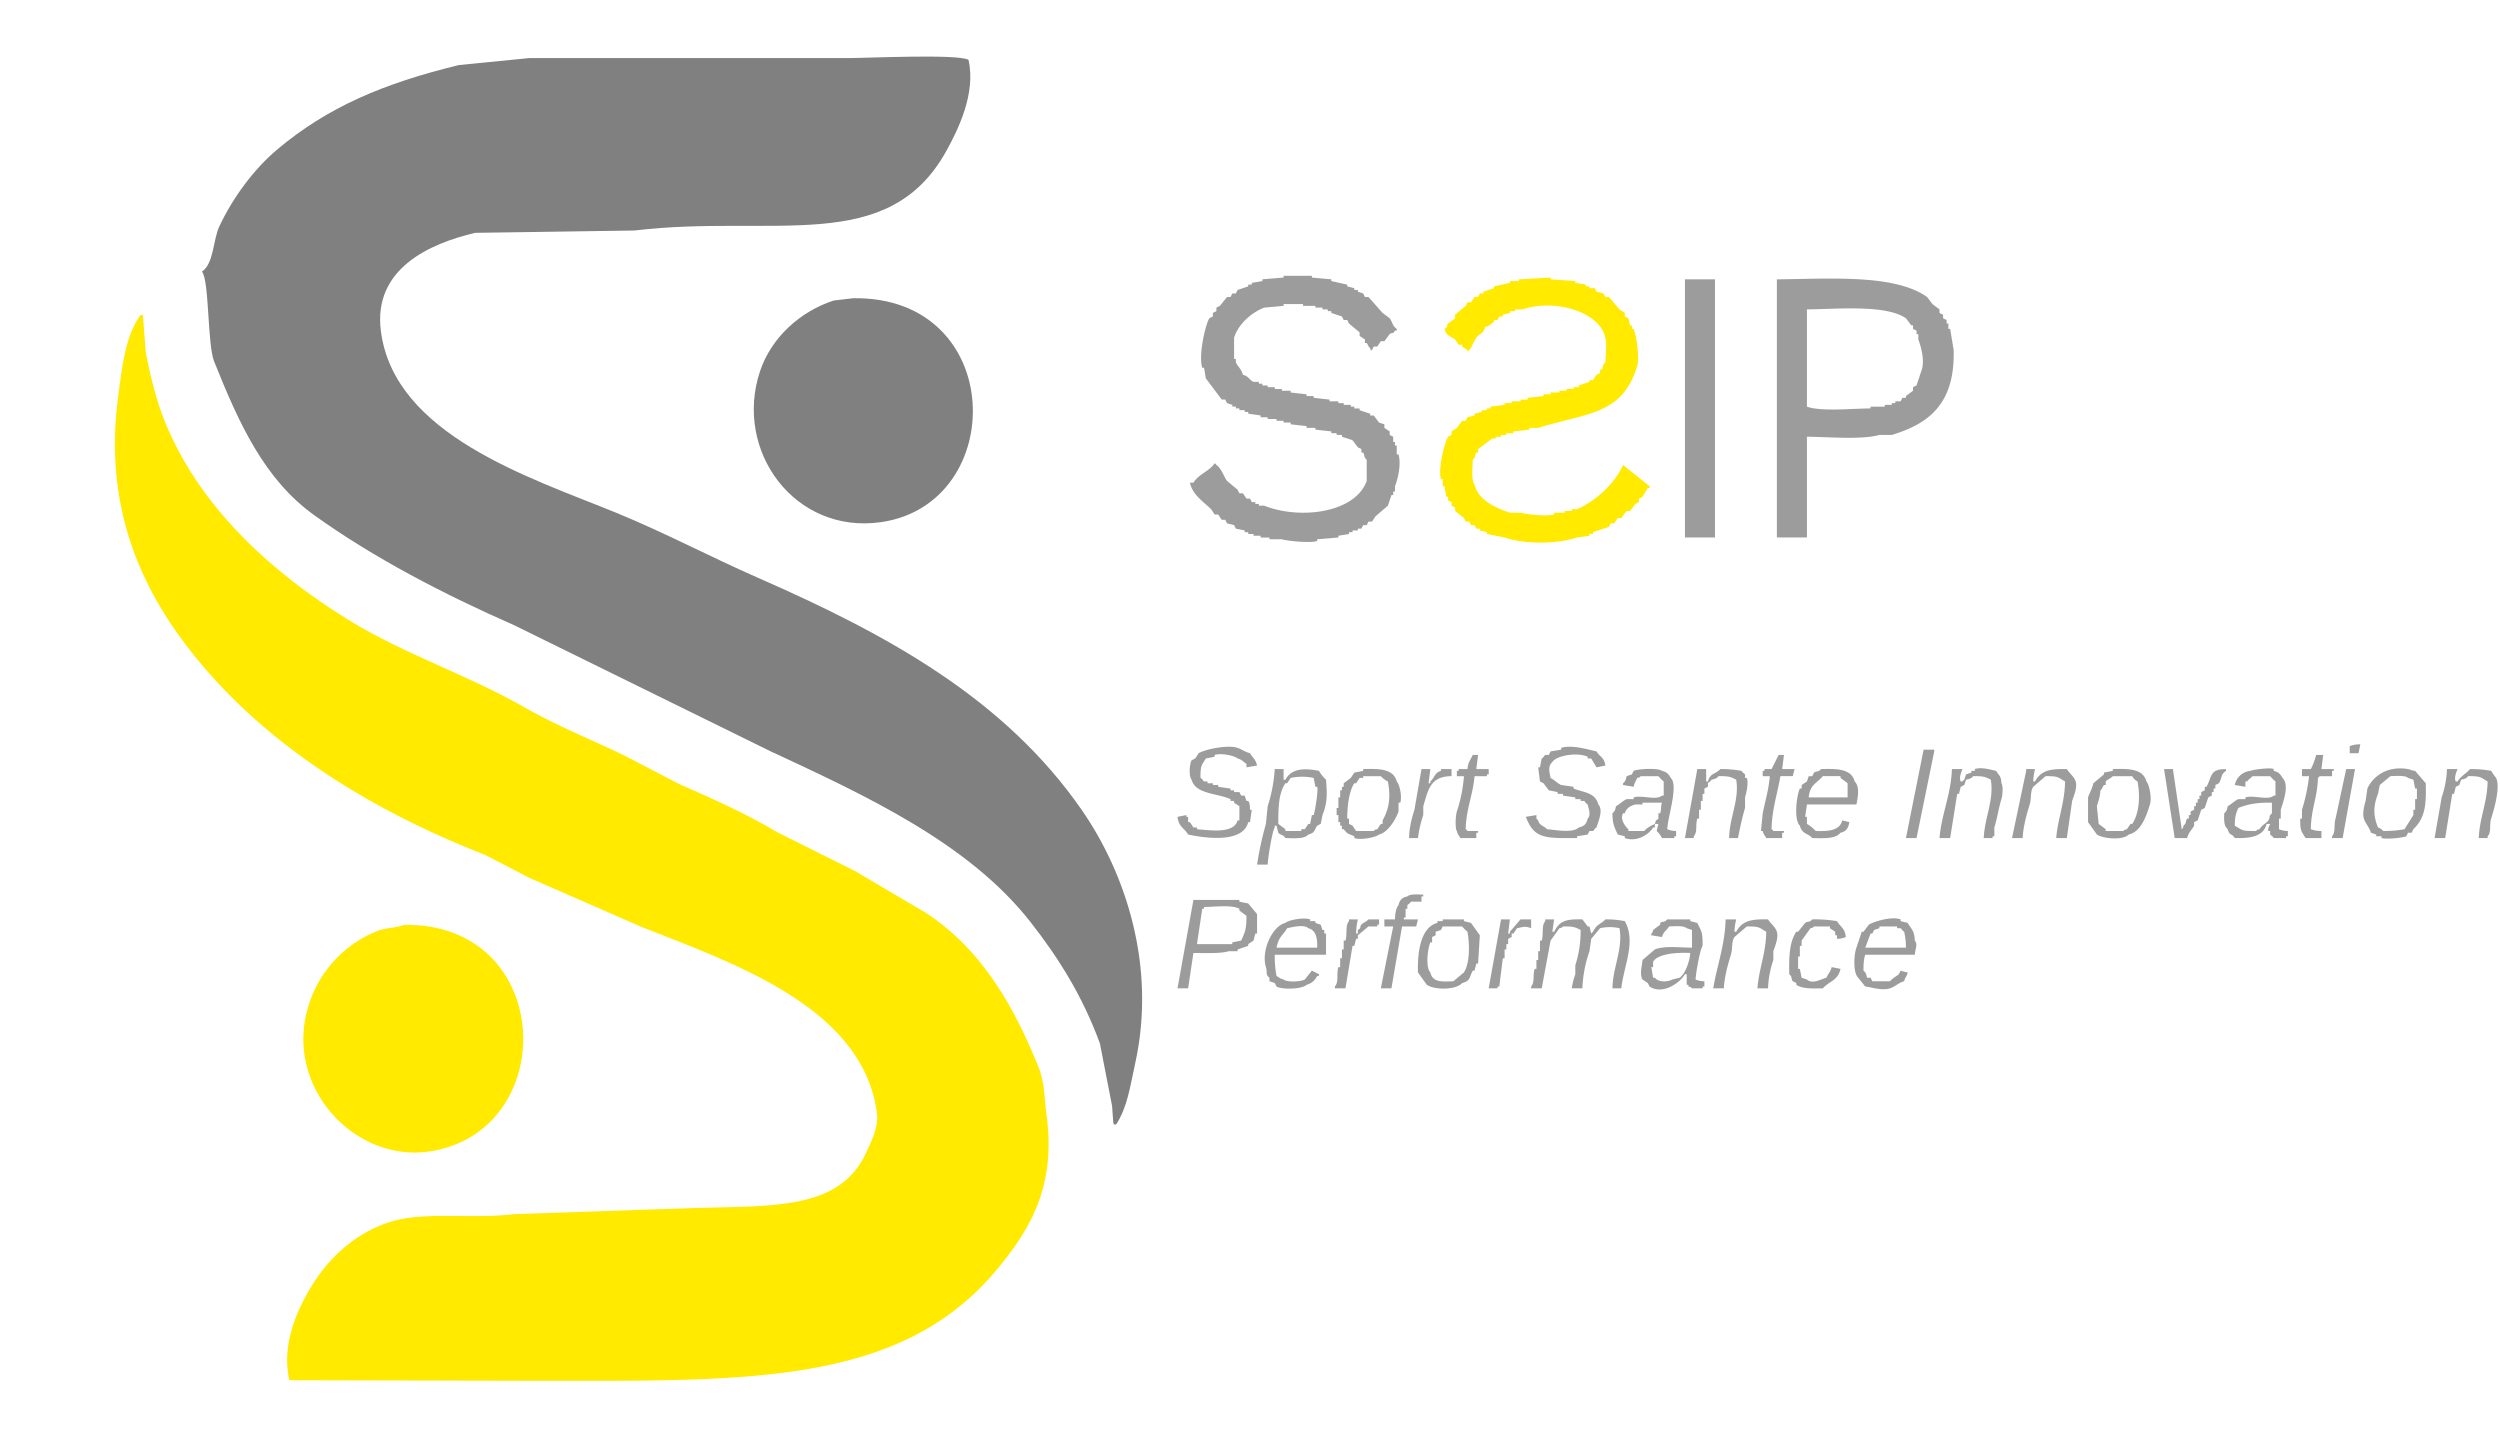
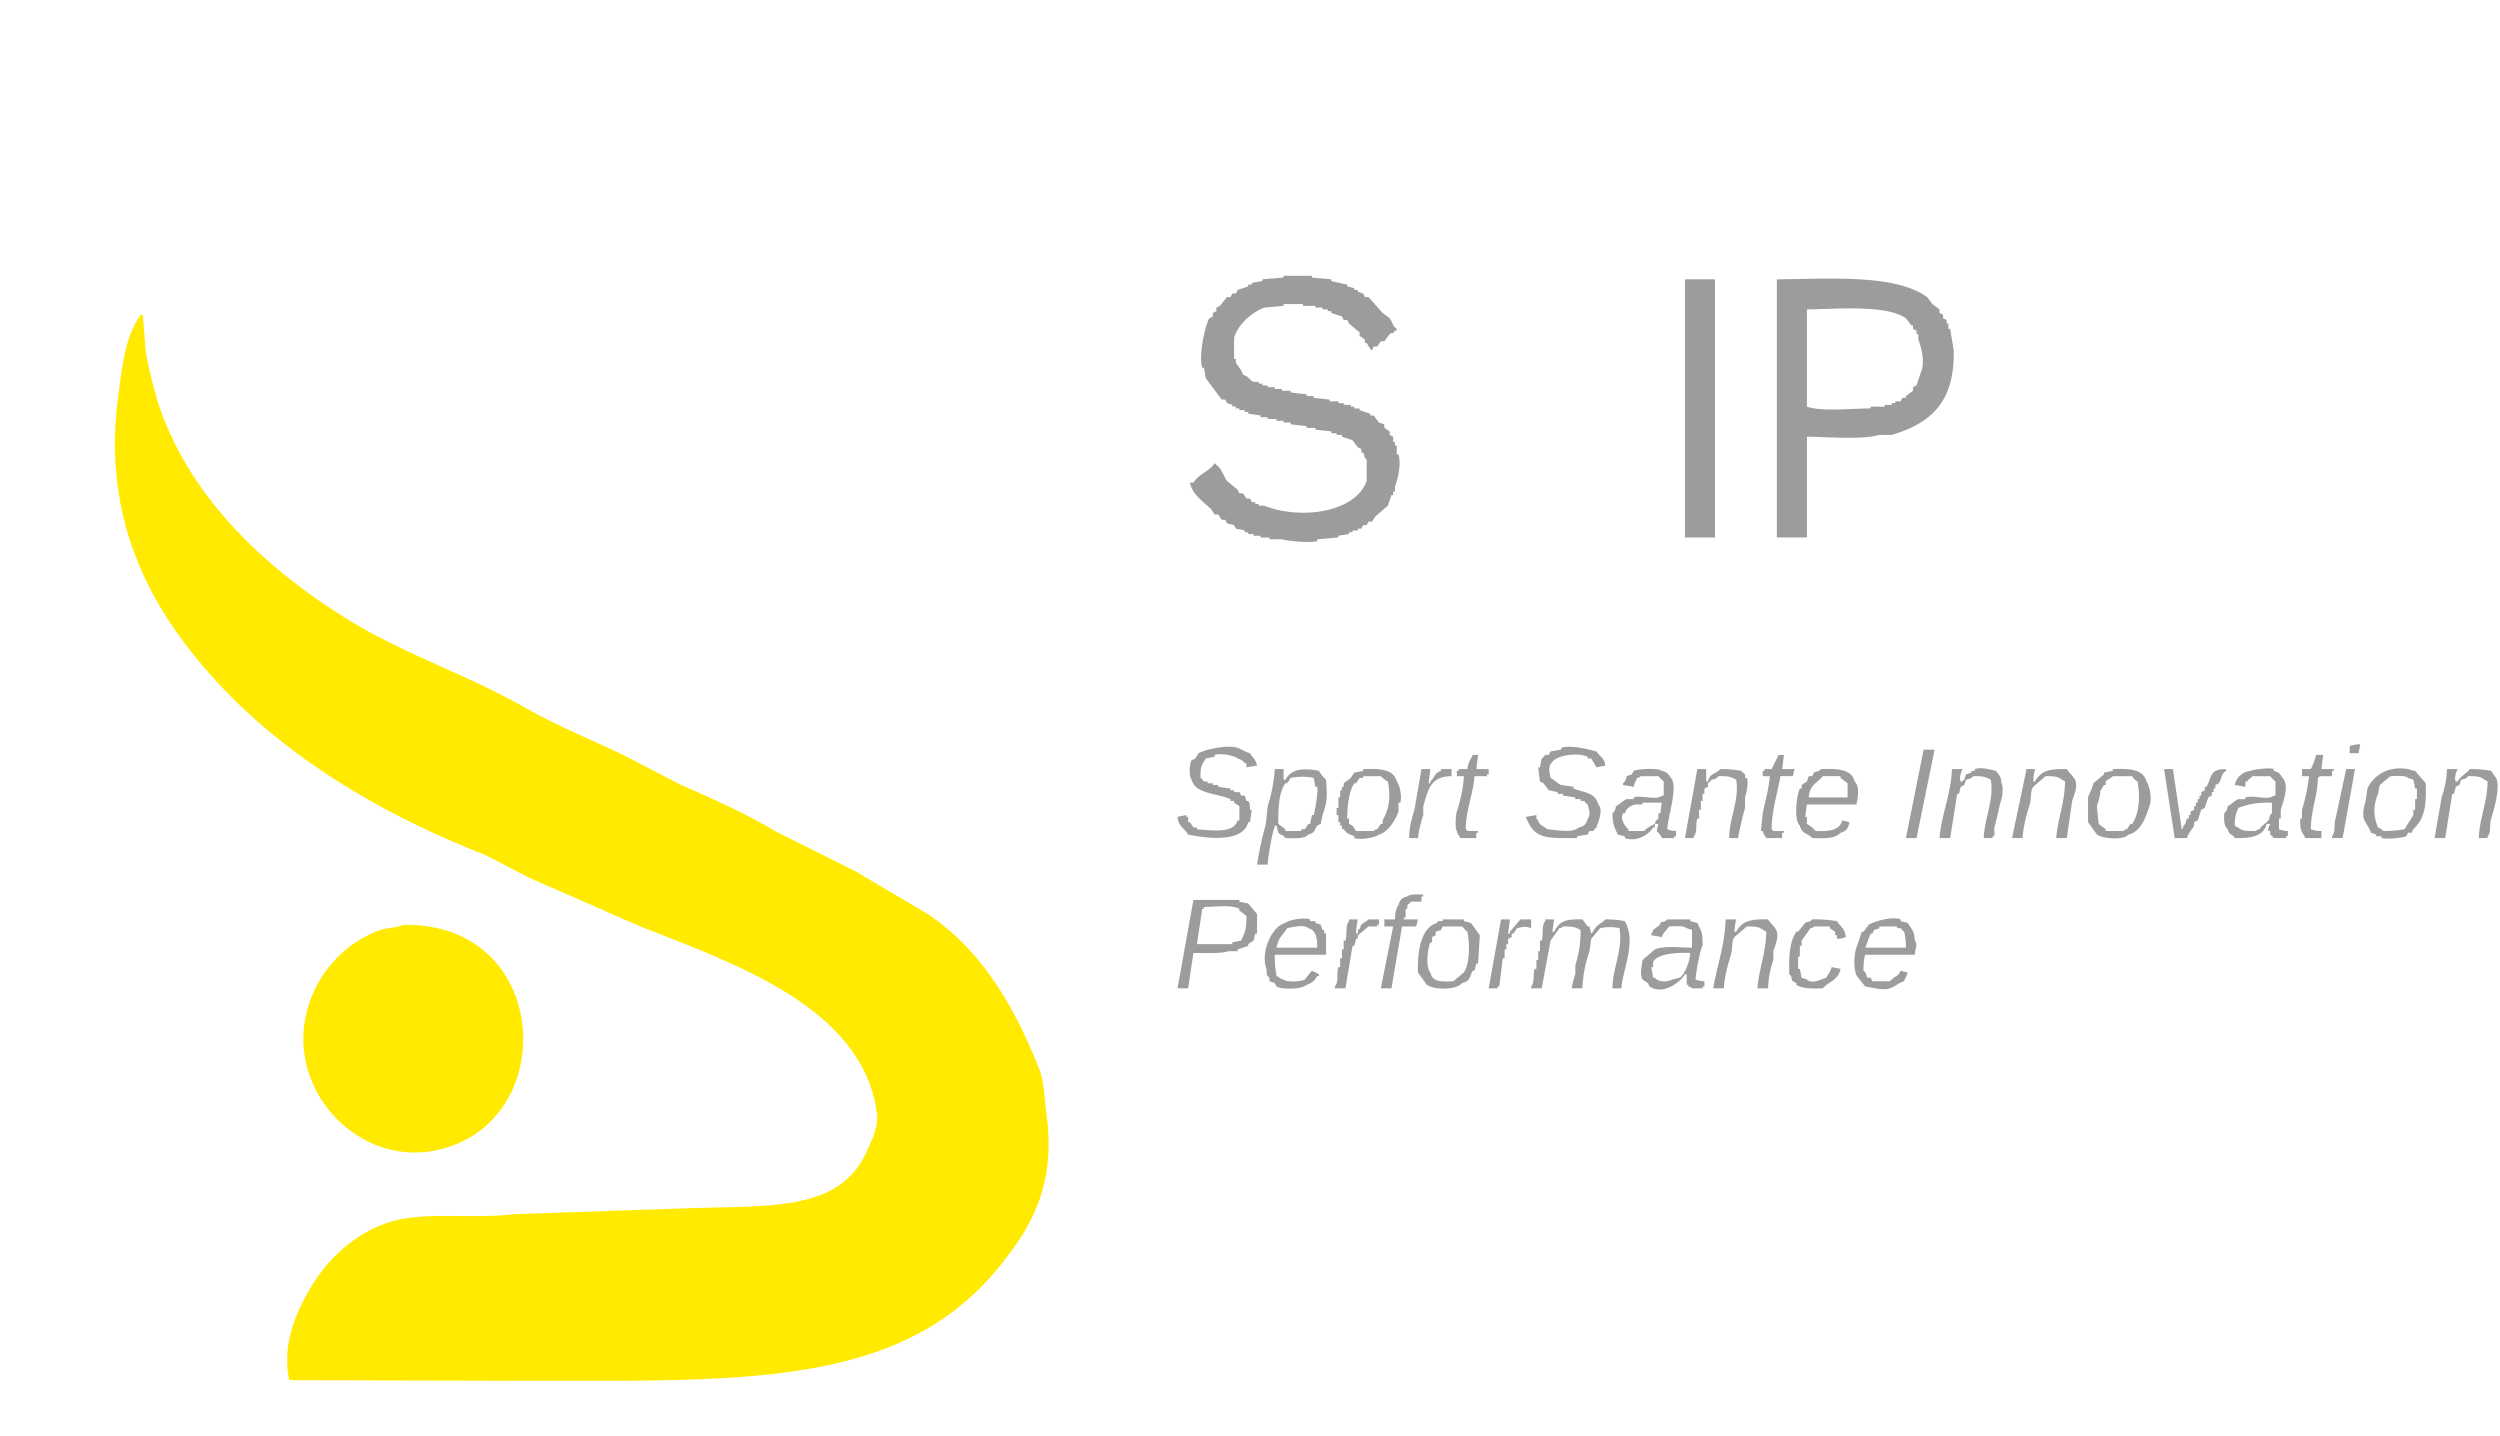
<svg xmlns="http://www.w3.org/2000/svg" width="1414" height="812" viewBox="0 0 1414 812">
  <defs>
    <style>
      .cls-1 {
        fill: #ffea00;
      }

      .cls-1, .cls-2, .cls-3 {
        fill-rule: evenodd;
      }

      .cls-2 {
        fill: #9c9c9c;
      }

      .cls-3 {
        fill: gray;
      }
    </style>
  </defs>
-   <path id="Fond_2" data-name="Fond 2" class="cls-1" d="M840,185c-1,4.068-3.208,3.481-5,6-1.985,2.789-2.406,5.9-5,8v-1l-3-2v-1h-2l-2-3c-2.962-2.118-4.94-1.882-6-6,3.012-1.982.432-.882,2-3l4-3v-2l6-5q0.5-1,1-2h2l2-3h2q0.5-1,1-2h2v-1l6-2v-1l9-2v-1h5v-1l18-1v1l14,1v1l6,1v1h2v1h3q0.5,1,1,2l4,1q0.5,1,1,2h2l6,7,3,2v2l2,1q0.5,2,1,4h1v2h1c1.377,3.17,3.544,15.832,2,21-8.414,28.163-29.16,26.507-56,35h-5v1l-9,1v1h-4v1h-3v1h-3v1h-2l-8,6v2h-1c-1.158,2.029,0,2.248-2,4-0.119,3.94-.973,11.836,1,14,1.8,8.671,12.09,13.449,20,16h6c2.966,0.84,14.61,2.276,19,1v-1h6v-1h4v-1h3c10.516-4.617,21.341-14.477,26-25l15,12v1h-1l-3,5-2,1v2l-2,1-3,4h-2l-3,4h-2l-2,3h-2q-0.5,1-1,2l-9,3v1h-2v1l-7,1c-11.751,3.826-29.446,3.891-41,0l-10-2v-1l-4-1v-1h-2q-0.5-1-1-2h-2q-0.5-1-1-2h-2q-0.5-1-1-2l-5-4v-2l-2-1v-2l-2-1v-2h-1q-0.5-3-1-6h-1v-4h-1c-1.809-6.09,2.19-21.133,4-24l2-1v-2l3-2,3-4h2q0.5-1,1-2l4-1v-1l4-1v-1h3v-1h2v-1l8-1v-1h4v-1h5v-1h4v-1l9-1v-1h4v-1h5v-1h4v-1h4v-1h3v-1l6-2v-1h2l2-3,2-1v-2h1c1.157-2.031,0-2.248,2-4,0.168-6.017,1.4-11.7-1-17-5.682-12.551-28.469-18.833-46-13h-4v1h-3v1l-4,1v1h-2q-0.5,1-1,2h-2v1C843.236,183.441,842.591,184.262,840,185Z" />
  <path id="Fond_1" data-name="Fond 1" class="cls-2" d="M703,212c3.4,0.833,3.489,2.827,6,4h3v1h2v1h3v1h4v1h4v1h5v1l9,1v1h4v1l9,1v1h5v1h3v1h4v1h2v1h3v1l6,2v1h2l3,4,3,1v2l3,2v2l2,1v3h1v2h1v5h1c1.723,6.029-.666,14.673-2,18v3h-1v2h-1q-1,3-2,6l-7,6-2,3h-2q-0.5,1-1,2h-2q-0.5,1-1,2h-2v1h-3v1h-2v1l-6,1v1l-12,1v1c-4.611,1.282-16.831-.086-20-1h-7v-1h-5v-1h-4v-1h-3v-1h-2v-1l-5-1q-0.5-1-1-2l-4-1q-0.5-1-1-2h-2l-2-3h-2l-2-3c-4.306-4.229-10.525-8.1-12-15h2c2.852-4.849,9.025-6.431,12-11,1.135,0.844.145-.127,1,1,2.962,2.019,3.9,6.074,6,9l6,5q0.5,1,1,2h2l2,3h2q0.5,1,1,2h2v1h2v1h3c20.359,8.076,51.525,4.086,58-14V260c-1.836-1.548-.858-2-2-4h-1v-2l-2-1-3-4-6-2v-1h-3v-1h-3v-1l-9-1v-1h-5v-1l-9-1v-1h-4v-1h-4v-1h-5v-1h-4v-1l-7-1v-1h-2v-1h-3v-1h-2v-1h-2v-1l-3-1q-0.5-1-1-2h-2l-9-12q-0.5-3-1-6h-1c-2.283-7.283,1.88-24.638,4-28l2-1v-2l2-1v-2l2-1,4-5h2q0.5-1,1-2h2q0.5-1,1-2l6-2v-1h2v-1l6-1v-1l12-1v-1h16v1l11,1v1l9,2v1l4,1v1h2v1l3,1q0.5,1,1,2h2l8,9,4,3c1.723,2.432,1.519,4.348,4,6v1h-1c-1.531,2.473-1.129.618-3,2l-3,4h-2l-2,3h-2q-0.5,1-1,2c-1.262.638-.566-0.56-1-1-1.241-1.072-1.052-1.771-2-3h-1v-2l-3-2v-2l-6-5q-0.5-1-1-2h-2q-0.5-1-1-2l-6-2v-1h-2v-1h-3v-1h-4v-1h-7v-1H726v1l-11,1c-7.312,2.9-14.544,9.249-17,17v12h1v2C700.228,207.426,702.162,208.854,703,212Zm250-54h17V304H953V158Zm52,0c31.31-.333,66.73-2.931,85,10l3,4c1.33,1,2.67,2,4,3v2c0.67,0.333,1.33.667,2,1v2c0.67,0.333,1.33.667,2,1v2h1v3h1q1.005,6,2,12c0.72,29.51-13,41.381-35,48h-7c-10.08,2.827-28.86,1.119-41,1v57h-17V158Zm17,17v55c7.83,2.888,25.94,1.05,36,1v-1h8v-1h4v-1h2v-1h3c0.33-.667.67-1.333,1-2h2v-1c1.33-1,2.67-2,4-3v-2c0.67-.333,1.33-0.667,2-1l3-9c1.71-5.78-.74-13.72-2-17v-3h-1v-2c-0.67-.333-1.33-0.667-2-1v-2h-1l-3-4C1066.54,172.294,1040.75,174.745,1022,175Zm313,246c-0.33,1.666-.67,3.334-1,5h-5v-4A15.686,15.686,0,0,1,1335,421ZM711,433l-6,1v-2c-2.128-1.212-2.177-2.252-5-3-1.409-1.475-9.158-3.259-13-2v1l-5,1c-2.366,4.073-3.073,3.755-3,11,1.236,0.614,1.476,1.678,2,2h2v1h3v1h3v1l7,1v1h2v1h3q0.5,1,1,2h2q0.5,1.5,1,3h1c0.978,1.422.9,2.5,1,5h1q-0.5,3.5-1,7h-1c-2.888,11.66-22.966,9.354-34,7-2.231-3.77-5.375-4.3-6-10l5-1v1h1v3h1l2,3h2v1c7.838,0.63,20.857,2.645,23-5h1v-8l-3-2v-1h-2v-1c-7.286-3.374-19.885-2.732-22-11-1.688-1.8-1.247-9.075,0-11l2-1,2-3c2.774-1.844,15.949-5.022,22-3,2.217,0.741,4.232,2.332,7,3C708.505,428.63,710.189,429.378,711,433Zm197,0-5,1-3-5h-2v-1c-5.743-2.589-17.457-.843-20,3-2.584,2.437-1.672,5.638-1,9,1.969,0.987,4.07,3.145,6,4l7,1v1c6.221,2.371,12.295,2.279,14,9,3.12,3.28-.327,10.224-1,13-1.149.653-1.441,1.632-2,2h-2q-0.5,1-1,2l-6,1v1h-8c-13.328.013-17.19-2.409-21-12l6-1v2c1.3,1.047.99,1.934,2,3,1.157,1.221,2.921,1.668,4,3,5.1,0.372,14.371,2.383,18-1,3.087-.7,4.254-1.949,5-5,2.026-2.126.524-5.538,0-8-1.241-.614-1.474-1.677-2-2h-2v-1h-3v-1l-7-1v-1h-3v-1l-5-1-3-4-2-1q-0.5-4-1-8h1q0.5-2.5,1-5c1.174-.655,1.428-1.624,2-2h2q0.5-1,1-2l6-1v-1c6.293-1.982,15.97,1.184,20,2C904.894,428.181,907.391,428.3,908,433Zm180-9h6v1q-4.995,24.5-10,49h-6Q1082.995,449,1088,424Zm-252,3q-0.5,4-1,8h7v3h-1v1h-7c-0.827,10.44-4.765,18.5-5,30,1.135,0.844.145-.127,1,1h6v1h-1v3h-9c-0.945-1.8-1.385-1.574-2-4-1-1.117-.817-8.347,0-11a82.7,82.7,0,0,0,4-20h-4v-3h1v-1h5c0.315-3.835,1.713-5.244,3-8h3Zm173,0c-0.33,2.666-.67,5.334-1,8h7c-0.33,1.333-.67,2.667-1,4h-7c-1.69,9.911-4.79,18.829-5,30,1.13,0.844.15-.127,1,1h6v1h-1v3h-9c-0.945-1.8-1.385-1.574-2-4h-1q0.5-5,1-10c1.286-6.56,3.43-13.488,4-21h-4v-3h1v-1h4c1.33-2.666,2.67-5.334,4-8h3Zm301,0h4c-0.33,2.666-.67,5.334-1,8h7v1h-1v3h-7c-0.84,1.135.13,0.145-1,1-0.13,10.553-3.83,17.286-4,29a15.686,15.686,0,0,0,6,1v4h-9c-2.37-4.073-3.07-3.755-3-11h1v-5a100.943,100.943,0,0,0,4-19h-4v-4h5A36.655,36.655,0,0,0,1310,427Zm-589,8h5v6h1c3.509-6.385,10.592-6.691,19-5a21.9,21.9,0,0,0,4,5c0.649,8.453.825,12.749-2,20q-0.5,2.5-1,5l-2,1c-1.889,2.779-1.178,4.031-5,5-2.294,2.654-7.985,2.13-13,2-1.326-2.215-2.832-1.514-4-3q-0.5-2-1-4h-1v1c-1.3,1.47-3.928,17.43-4,21h-6a188.638,188.638,0,0,1,5-23q0.5-5,1-10A85.691,85.691,0,0,0,721,435Zm50,0c9.207-.335,17.234-0.081,19,7,1.48,1.392,3.142,8.228,2,12h-1v5c-1.645,4.662-6,11.779-11,13-1.336,1.4-10.226,3.423-14,2v-1c-4.032-1.843-3.275-.728-6-4h-1v-2h-1v-2h-1v-4h-1v-4h1v-6h1v-4h1v-2h1v-2l4-3,2-3,5-1v-1Zm33,0h5q-0.5,4-1,8h1v-1c2.446-2.12,2.307-4.939,6-6v-1h6v4c-12.183.085-13.2,7.848-16,17v5a66.255,66.255,0,0,0-3,13h-5c0.023-5.871,1.607-11.532,3-16Q802,446.5,804,435Zm144,35v3h-1v1h-7a13.3,13.3,0,0,0-3-4q0.5-2,1-4h-2c0.709-3.133,1.481-1.964,2-3v-3h1c0.7-2,.271-4.123,1-6H929v1h-4c-2.773.687-5.161,2.065-6,5h-1c-2.075,3.493,1.873,8.121,3,9v1h9c1.446-1.765,3.814-2.991,6-4v2h-1c-1.853,3.385-8.779,8.618-16,6v-1l-4-1c-1.756-3.861-2.984-5.767-3-12,1.361-1.166,1.528-1.825,2-4,1.915-.989,4.094-3.234,6-4h4v-1c4.811-1.463,12.762,1.88,16-1h1v-8a21.858,21.858,0,0,1-3-3H928c-1.139,1.139,0,.4-2,1-0.823,1.876-1.481,2.616-2,5l-6-1v-1c1.361-1.166,1.528-1.825,2-4l3-1q0.5-1,1-2c2.209-1.13,14.045-1.765,16,0,2.826,0.668,3.77,1.849,5,4,4.424,4.3-1.622,21.4-2,29A12.71,12.71,0,0,0,948,470Zm12-35h5v7h1c1.287-4.938,4.354-4,7-7a60.687,60.687,0,0,1,12,1c0.576,1.022,1.779,1.63,2,2v2h1c1.178,3.186-.5,9.3-1,11v6c-1.518,4.965-2.91,11.518-4,17h-5c0.207-11.874,5.9-21.663,4-33-3.316-1.756-4.368-2.058-10-2-1.166,1.361-1.825,1.528-4,2-0.657,1.281-1.59,1.377-2,2v2l-2,1v3h-1v4h-1v5h-1v5h-1c-1.156,3.7.229,7.6-2,10v1h-5Zm90,20h-28c-0.33,2.333-.67,4.667-1,7h1v4a21.966,21.966,0,0,1,5,4c7.45,0.3,13.56-.29,15-6l4,1c-0.62,3.469-1.65,5.168-5,6-2.98,3.532-9.34,3.134-16,3-2.68-2.977-5.71-2.087-7-7-3.48-3.378-1.93-16.817,0-21h1v-2l3-2c0.33-1,.67-2,1-3h2c0.33-.667.67-1.333,1-2,1.81-1.17,2.23-.03,4-2,9.21-.335,17.23-0.081,19,7C1051.99,444.839,1050.82,450.986,1050,455Zm54-20h6c-0.36.859-2.24,4.961-1,7h1c0.84-1.135-.13-0.145,1-1,0.33-1,.67-2,1-3l3-1v-1h2v-1c3.72-1.364,9.5.534,12,1,1.58,2.731,2.74,2.446,3,7,0.98,1.081.81,6.461,0,9-1.44,4.5-2.52,11.514-4,16v5h-1v1h-5c0.48-11.541,5.93-21.617,4-33-3.32-1.756-4.37-2.058-10-2-1.17,1.361-1.82,1.528-4,2-0.33,1-.67,2-1,3-0.67.333-1.33,0.667-2,1-0.33,1.333-.67,2.667-1,4h-1q-1.995,12.5-4,25h-6C1098.02,460.693,1103.59,449.145,1104,435Zm47,0a34.794,34.794,0,0,0-1,7h1c3.37-6.107,8.05-7.226,18-7,1.44,2.4,4.09,4.127,5,7,1.11,3.515-1.36,8.941-2,11l-3,21h-6c0.87-10.919,4.79-19.675,5-32-4.07-2.366-3.76-3.073-11-3q-3.495,3-7,6c-1.81,2.765-.91,6.5-2,10-1.68,5.416-3.66,12.445-4,19h-6q4.005-19,8-38v-1h5Zm44,0c9.21-.335,17.23-0.081,19,7,1.52,1.428,3.22,9.118,2,13-2.08,6.636-4.94,15.373-12,17-3.28,3.413-14.45,2.408-18,0q-2.505-3.5-5-7V451c0.75-2.33,2.34-4.849,3-8l6-5v-1l5-1v-1Zm29,0h5q2.505,17,5,34c1.14-1.139.4,0,1-2,1.94-1.8.85-1.906,2-4h1v-2h1v-2c0.67-.333,1.33-0.667,2-1v-2h1v-2h1v-2h1v-2h1v-2c0.67-.333,1.33-0.667,2-1v-2h1c3.18-5.762,1.66-10.045,11-10v1c-3.12,2.128-2.11,3.989-4,7-0.67.333-1.33,0.667-2,1v2h-1v2h-1v2c-0.67.333-1.33,0.667-2,1-0.67,2-1.33,4-2,6-0.67.333-1.33,0.667-2,1-0.67,2-1.33,4-2,6-0.67.333-1.33,0.667-2,1v2c-1.33,2.357-3.2,3.936-4,7h-7Zm70,35v3h-1v1h-7c-0.6-1.175-1.72-1.538-2-2v-2h-1c-0.58-1.525,1.15-3.865,1-4h-2c-1.71,7.014-8.83,8.25-18,8-1.97-3-2.83-.941-4-5-2.18-1.864-2.1-4.8-2-9,1.36-1.166,1.53-1.825,2-4,1.91-.989,4.09-3.234,6-4h4v-1c4.81-1.463,12.76,1.88,16-1h1v-8a22.156,22.156,0,0,1-3-3h-10c-1.05,1.3-2.04,1.489-3,3h-1v3l-6-1a9.962,9.962,0,0,1,9-8c0.62-.608,11.28-2.081,13-1v1c2.83,0.668,3.77,1.849,5,4,4,3.894.42,13.46-1,18v5h-1v6A12.673,12.673,0,0,0,1294,470Zm33-35h5q-3.495,19.5-7,39h-6v-1c2.17-2.5.87-6.354,2-10Q1324,449,1327,435Zm14,36c-0.86-3.087-3.11-5.194-4-8-0.99-3.126.47-8.373,1-10,0.33-2.333.67-4.667,1-7,3.1-6.8,11.02-13.048,23-11,1.43,0.244,1.57.731,4,1l6,7c0.37,12.984-.56,19.8-7,26-0.33.667-.67,1.333-1,2h-2c-0.33.667-.67,1.333-1,2-1.46.754-11.31,1.9-14,1v-1h-3v-1Zm43-36h6c-0.36.859-2.24,4.961-1,7h1c1.78-3.082,4.85-4.4,7-7a60.68,60.68,0,0,1,12,1c0.67,1,1.33,2,2,3,4.07,3.845-.42,19.015-2,24-1.16,3.672.26,7.633-2,10v1h-5c0.38-11.165,4.74-19.751,5-32-4.07-2.366-3.76-3.073-11-3-1.17,1.361-1.82,1.528-4,2-0.33,1-.67,2-1,3-0.67.333-1.33,0.667-2,1-0.33,1.333-.67,2.667-1,4h-1q-1.995,12.5-4,25h-6q1.995-11.5,4-23A54.822,54.822,0,0,0,1384,435Zm-641,5a31.617,31.617,0,0,0-13,0l-2,3h-1c-3.779,5.729-4,13.412-4,23l4,3v1h9v-1h2l2-3h1q0.5-2.5,1-5h1c0.657-1.685,2.726-13.7,2-16h-1Q743.5,442.5,743,440Zm28-1v1h-2l-2,3h-1c-2.932,4.344-4,12.764-4,20h1v3l2,1,2,3h10c1.139-1.139,0-.4,2-1l2-3h1v-2c3.661-6.5,4.682-12.808,3-22a13.3,13.3,0,0,1-4-3H771Zm252,12h22v-8c-1.33-1-2.67-2-4-3v-1h-10C1027.56,443.09,1023.67,443.741,1023,451Zm172-12c-0.97,1.219-3.25,1.984-4,3v2h-1c-0.96,1.235-.71,1.939-2,3-0.18,3.783-1.26,6.335-2,9,0.33,3.333.67,6.667,1,10,1.33,1,2.67,2,4,3v1h10c1.14-1.139,0-.4,2-1,0.67-1,1.33-2,2-3h1c3.96-6.016,4.58-15.384,3-24a6.714,6.714,0,0,1-3-3h-11Zm157,0-6,5c-0.33,1.666-.67,3.334-1,5-2.65,6.693-2.81,12.174,0,19a7.5,7.5,0,0,1,3,2,60.68,60.68,0,0,0,12-1q2.505-4,5-8v-3h1v-6h1v-6h-1c-0.33-1.666-.67-3.334-1-5l-3-1C1360.3,438.417,1355.27,438.9,1352,439Zm-67,15c-7.89-.181-13.72.8-19,3-1.34,2.986-2.01,5.05-2,10,4.77,2.765,3.75,3.1,12,3,1.14-1.139,0-.4,2-1,1.36-2.436,3.82-3.3,5-5,1.16-1.669-.02-2.292,2-4v-6ZM804,510h-6c-0.6,1.146-1.727,1.546-2,2v2h-1v5h-1v1h8q-0.5,2-1,4h-8q-3,17.5-6,35h-6l7-35h-5v-4h6c0.021-2.884.613-6.593,2-8,0.705-3.087,1.949-4.254,5-5,1.593-1.485,5.892-1.092,9-1v1h-1v3Zm-129-1h26v1l5,1,5,6v11h-1q-0.5,2-1,4l-3,2v1l-6,2v1h-5c-4.919,1.483-13.477,1-20,1l-3,20h-6Q670.5,534,675,509Zm2,25h20v-1l5-1c2.167-4.767,3.024-6.368,3-14l-4-3v-1c-4.26-2.362-14.023-1.04-20-1v1h-1Zm70-11q0.5,1.5,1,3h1v2h1v12H721a60.687,60.687,0,0,0,1,12c1.8,0.945,1.574,1.385,4,2,1.784,1.732,10.089,1.241,12,0l4-5,4,2v1h-1a9.11,9.11,0,0,1-6,5c-2.208,2.4-13.473,2.922-17,1q-0.5-1-1-2l-3-1v-2c-2.542-2.123-.939-2.568-2-6-2.792-9.031,3.428-23.138,11-25,1.436-1.5,10.073-3.328,14-2v1h3v1Zm21-3a39.688,39.688,0,0,0-1,8h1v-2c2.444-1.545.618-1.191,2-3,0.8-1.053,3.006-1.759,4-3h6v3h-1v1h-5l-6,5v2h-1q-0.5,2-1,4h-1q-2,12-4,24h-6v-1c2.4-2.8.761-6.936,2-11h1v-5h1v-5h1v-5h1c1.165-3.746-.269-8.5,2-11v-1h5Zm48,0h12v1l4,1,5,7q-0.5,8-1,16h-1q-0.5,2-1,4h-1c-2.028,3.729-1.182,5.789-6,7-3.336,3.948-15.451,4.088-20,1l-5-7c-0.385-12.43,1.9-25.72,11-28v-1h3v-1Zm33,0h5q-0.5,4-1,8h1v-1l6-7h6v5c-3.492-1.35-4.417-.7-8,0l-2,3h-1v2l-2,1v3h-1v3h-1v5h-1q-1,8-2,16h-1v1h-5Zm30,0q-0.5,3.5-1,7h1c3.163-6.137,6.511-7.226,16-7l3,4h1c0.139,0.243.786,3.493,1,4,1.341-1.083,1.808-2.788,3-4,1.483-1.508,3.659-2.35,5-4a53.612,53.612,0,0,1,11,1c6.527,11.633-.6,25.261-2,38h-5c0.217-12.233,6.028-22.038,4-34a24.436,24.436,0,0,0-11,0l-5,6q-0.5,3.5-1,7a72.009,72.009,0,0,0-4,21h-6a37.209,37.209,0,0,1,2-8v-5a63.526,63.526,0,0,0,3-20c-3.316-1.756-4.368-2.058-10-2-1.139,1.139,0,.4-2,1l-5,7q-2.5,13.5-5,27h-6v-1c2.169-2.538.851-6.337,2-10h1v-5h1v-5h1v-6h1c1.149-3.748-.264-8.5,2-11v-1h5Zm85,35v3h-1v1h-6c-1.139-1.139,0-.4-2-1v-1h-1v-6h-1c-2.284,4.321-12.219,12.052-20,7q-0.5-1-1-2l-3-2c-1.709-3.12-.3-7.28,0-11l7-6c5.238-2.177,14.241-1.025,21-1V526l-3-1c-1.705-1.583-6.727-1.1-10-1-1.439,2.465-3.138,2.788-4,6l-6-1v-1c1.139-1.139.4,0,1-2l4-3v-1c1.678-1.158,2.292.02,4-2h13v1l4,1c2.388,5.073,3.047,4.8,3,13-1.4,1.551-3.85,15.563-4,19A12.71,12.71,0,0,0,964,555Zm12-35h6a34.651,34.651,0,0,0-1,7h1c3.367-6.107,8.054-7.226,18-7,1.44,2.4,4.09,4.126,5,7,1.11,3.515-1.36,8.941-2,11v5a55.161,55.161,0,0,0-3,16h-6c0.886-11.26,4.794-19.647,5-32-4.073-2.366-3.755-3.073-11-3l-7,6c-1.812,2.765-.915,6.5-2,10-1.679,5.416-3.661,12.445-4,19h-6C971.145,546.189,975.7,534.163,976,520Zm63,11v-2h-1v-2l-3-2v-1h-9c-1.14,1.139,0,.4-2,1q-2.5,3.5-5,7v3h-1v6h-1v7h1c0.33,1.667.67,3.333,1,5l3,1c3.06,2.917,8.21-.317,11-1,1.08-2.352,2.29-3.249,3-6,1.67,0.333,3.33.667,5,1-1.39,6.586-6.41,6.93-10,11-5.79.118-11.62,0.355-15-2v-1c-0.67-.333-1.33-0.667-2-1-1.13-1.594-.06-2.274-2-4-0.18-10.037.05-18.147,4-24h1c1.33-1.667,2.67-3.333,4-5,1.68-1.154,2.26-.034,4-2a75.009,75.009,0,0,1,14,1c1.99,3.376,4.44,3.831,5,9A12.673,12.673,0,0,1,1039,531Zm44,9h-28c-0.84,2.232-1.03,5.438-1,9,1.36,1.166,1.53,1.825,2,4h2c0.33,0.667.67,1.333,1,2h10c1.27-1.636,3.4-2.673,5-4,0.33-.667.67-1.333,1-2a21.248,21.248,0,0,0,4,1c-0.64,2.739-1.31,2.276-2,5-3.09.8-5.19,3.1-8,4-4.62,1.477-10.46-.667-14-1-1.33-1.667-2.67-3.333-4-5-2.95-2.811-2.51-12.931-1-17l3-9h1l3-4c2.34-1.561,12.71-4.931,18-3v1l4,1c1.97,3.534,3.85,4.2,4,10C1084.83,534.038,1083.28,536.541,1083,540Zm-361-4h23c0.2-5.583-.746-9.863-5-11-2.485-2.358-9.259-.576-12,0C725.539,529.261,723.276,529.605,722,536Zm94-12q-0.5,1-1,2l-3,1v2l-2,1v3h-1c-1.667,4.224-2.679,14.166,0,17,1.293,5.573,6.023,5.286,13,5l6-5c3.39-5.191,3.3-16.047,2-23a21.738,21.738,0,0,1-3-3H816Zm262,12a40.175,40.175,0,0,0-1-9c-1.06-.584-1.6-1.763-2-2h-2v-1h-10v1l-3,1c-0.33.667-.67,1.333-1,2h-1l-3,8h23Zm-122,3c-7.754-.386-18.522.454-21,5v3h-1q0.5,3,1,6h1c2.276,2.706,6.712,2.5,10,1l4-1C953.078,550.906,955.69,544,956,539Z" />
  <path id="Fond_2-2" data-name="Fond 2" class="cls-1" d="M79.491,178.163H80.8l1.637,20.945c2.374,12.54,5.717,26.345,10.152,37.635,19.706,50.174,61.648,87.513,105.119,114.215,31.082,19.092,66.5,30.613,98.9,49.089,17.849,10.179,37.253,18.042,56.325,27.163l31.438,16.363c18.861,8.258,37.552,16.618,54.688,26.835l44.536,22.254,39.952,23.563C554.1,536.12,572.89,567.452,587.4,603.6c3.5,8.73,3.162,16.772,4.584,27.49,5.34,40.254-9.668,64.274-26.853,85.415C510.1,784.217,422.61,780.979,301.518,780.98l-137.867-.328c-4.75-21.436,5.349-41.2,12.445-53.016,9.845-16.4,26.015-31.307,46.173-36.981,19.219-5.409,44.383-1.045,68.442-3.927l96.278-3.272c48.488-1.762,87.775,2.165,103.154-32.072,2.24-4.987,6.812-13.814,5.894-21.272-7.509-61.075-83.331-85.959-133.609-106.033l-62.875-27.49L274.338,483.5c-68.52-26.692-130.2-66.138-170.942-121.087-25.489-34.378-44.3-78.566-36.677-137.123C69.065,207.268,70.849,189.993,79.491,178.163Zm149,344.934c85.11-1.207,88.864,115.56,15.719,127.96-42.693,7.237-82.55-35.022-70.407-79.852A66.4,66.4,0,0,1,213.1,526.7C217.974,524.668,224.162,524.891,228.491,523.1Z" />
-   <path id="Fond_1-2" data-name="Fond 1" class="cls-3" d="M299.226,32.859H479.009c11.592,0,62.764-2.474,68.769.982,4.384,19.009-6.081,39.829-12.444,51.38-32.917,59.753-97.851,35.712-176.508,45.162l-44.864.655-45.191.654c-26.025,6.1-57.728,20.44-53.379,55.307,7.375,59.126,84.787,83.217,133.282,103.088,27.159,11.128,53.832,25.234,79.9,36.653,74,32.409,139.878,68.693,183.385,131.559,24.39,35.244,42.28,87.835,30.128,143.014-3,13.641-4.423,24.888-10.807,34.69h-1.31l-0.327-1.309q-0.329-4.582-.655-9.164l-6.877-35.344c-9.817-26.773-23.316-48.34-39.3-68.725-34.979-44.617-92.712-71.291-147.036-96.542L290.711,353.576c-39.637-17.4-79.361-38.038-112.978-62.18-28.332-20.347-42.621-51.988-56.653-87.052-3.811-9.523-2.672-46.018-6.877-50.725,6.733-4.4,6.308-18.023,9.824-25.527,7.644-16.311,19.617-32.488,32.748-43.526C185.19,60.679,216.694,47.2,259.6,36.786ZM482.611,168.673c86.751-1.213,87.928,116.247,15.719,126.65-48.816,7.033-83.5-40.365-68.442-85.415,6.313-18.891,22.537-33.686,41.589-39.926Z" />
</svg>